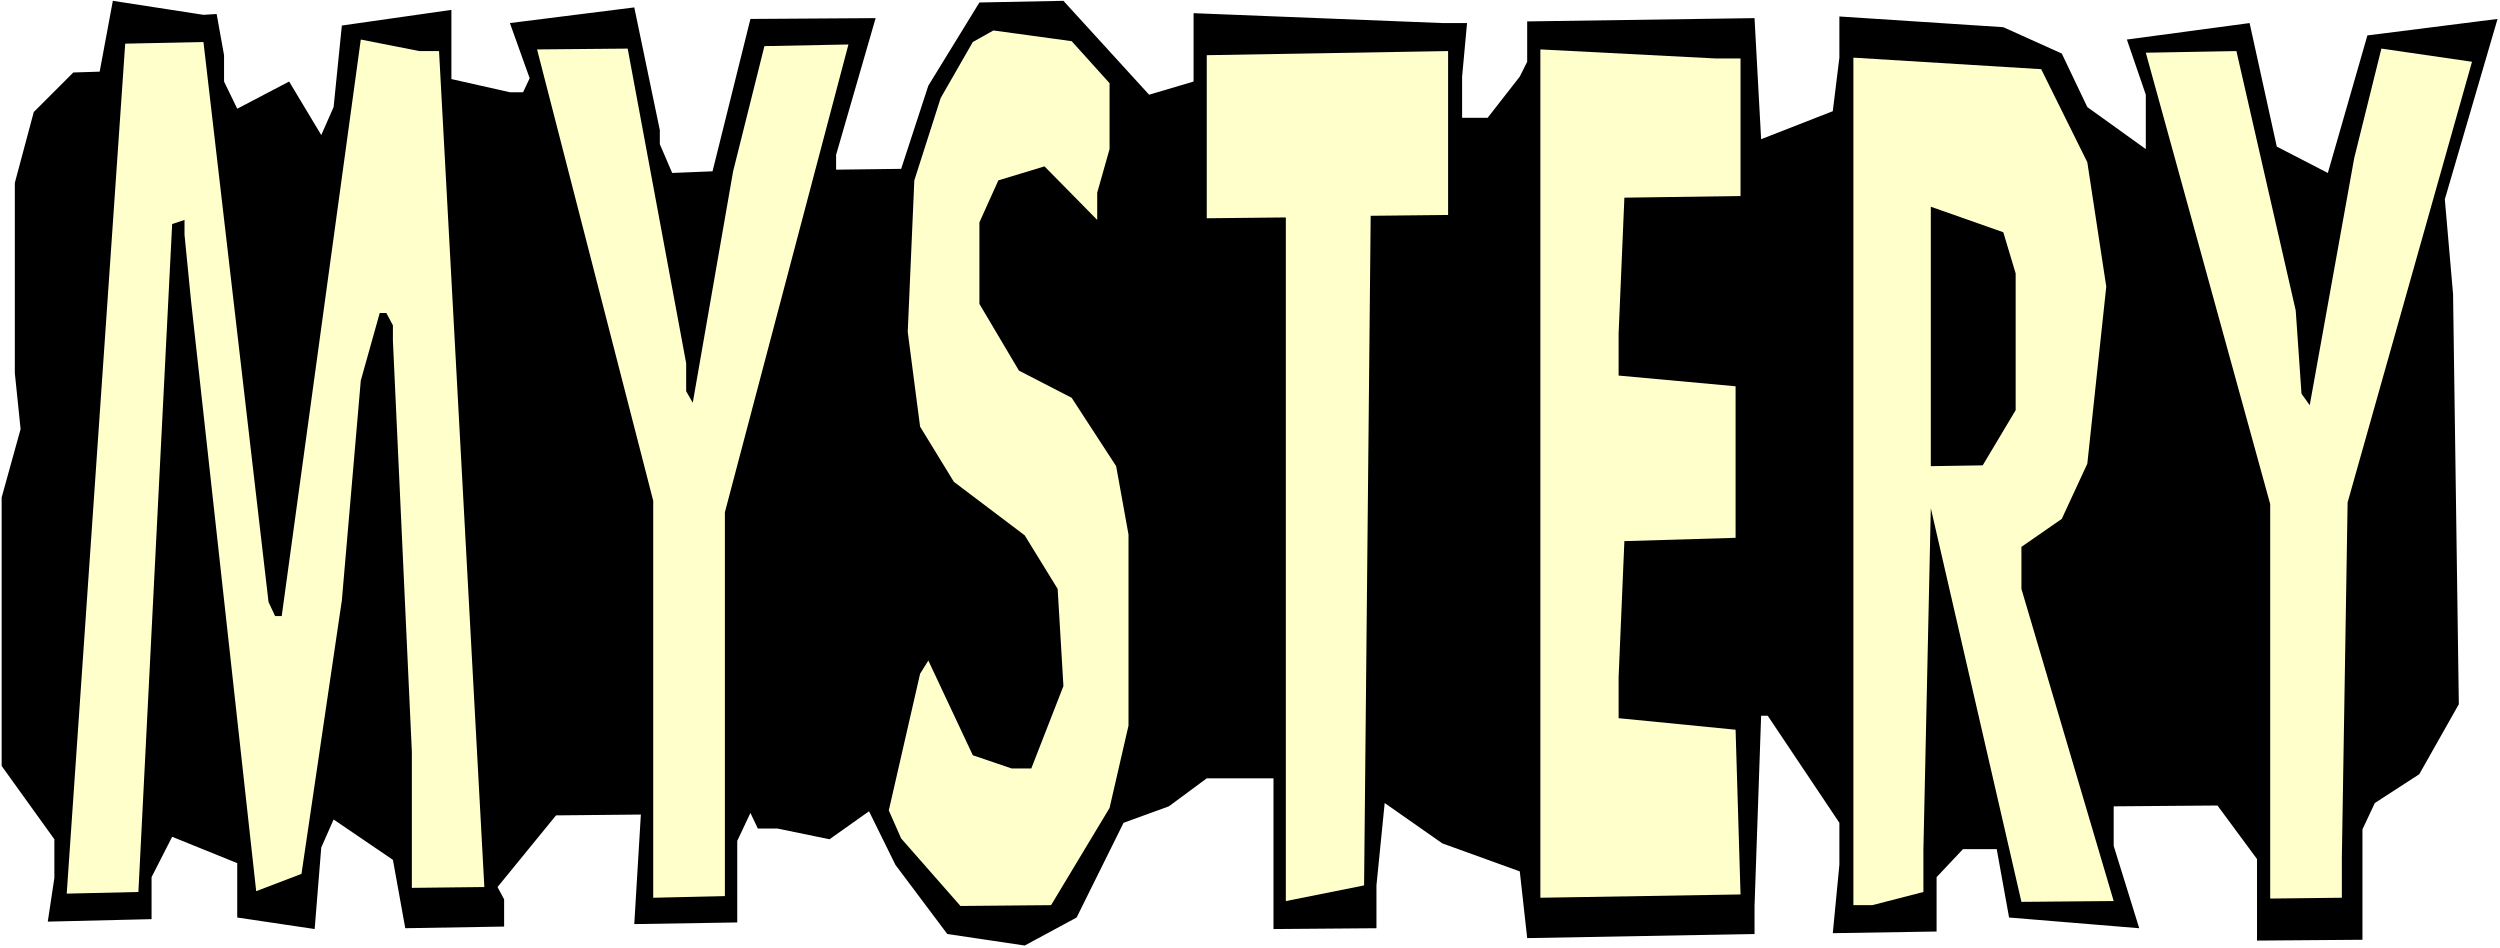
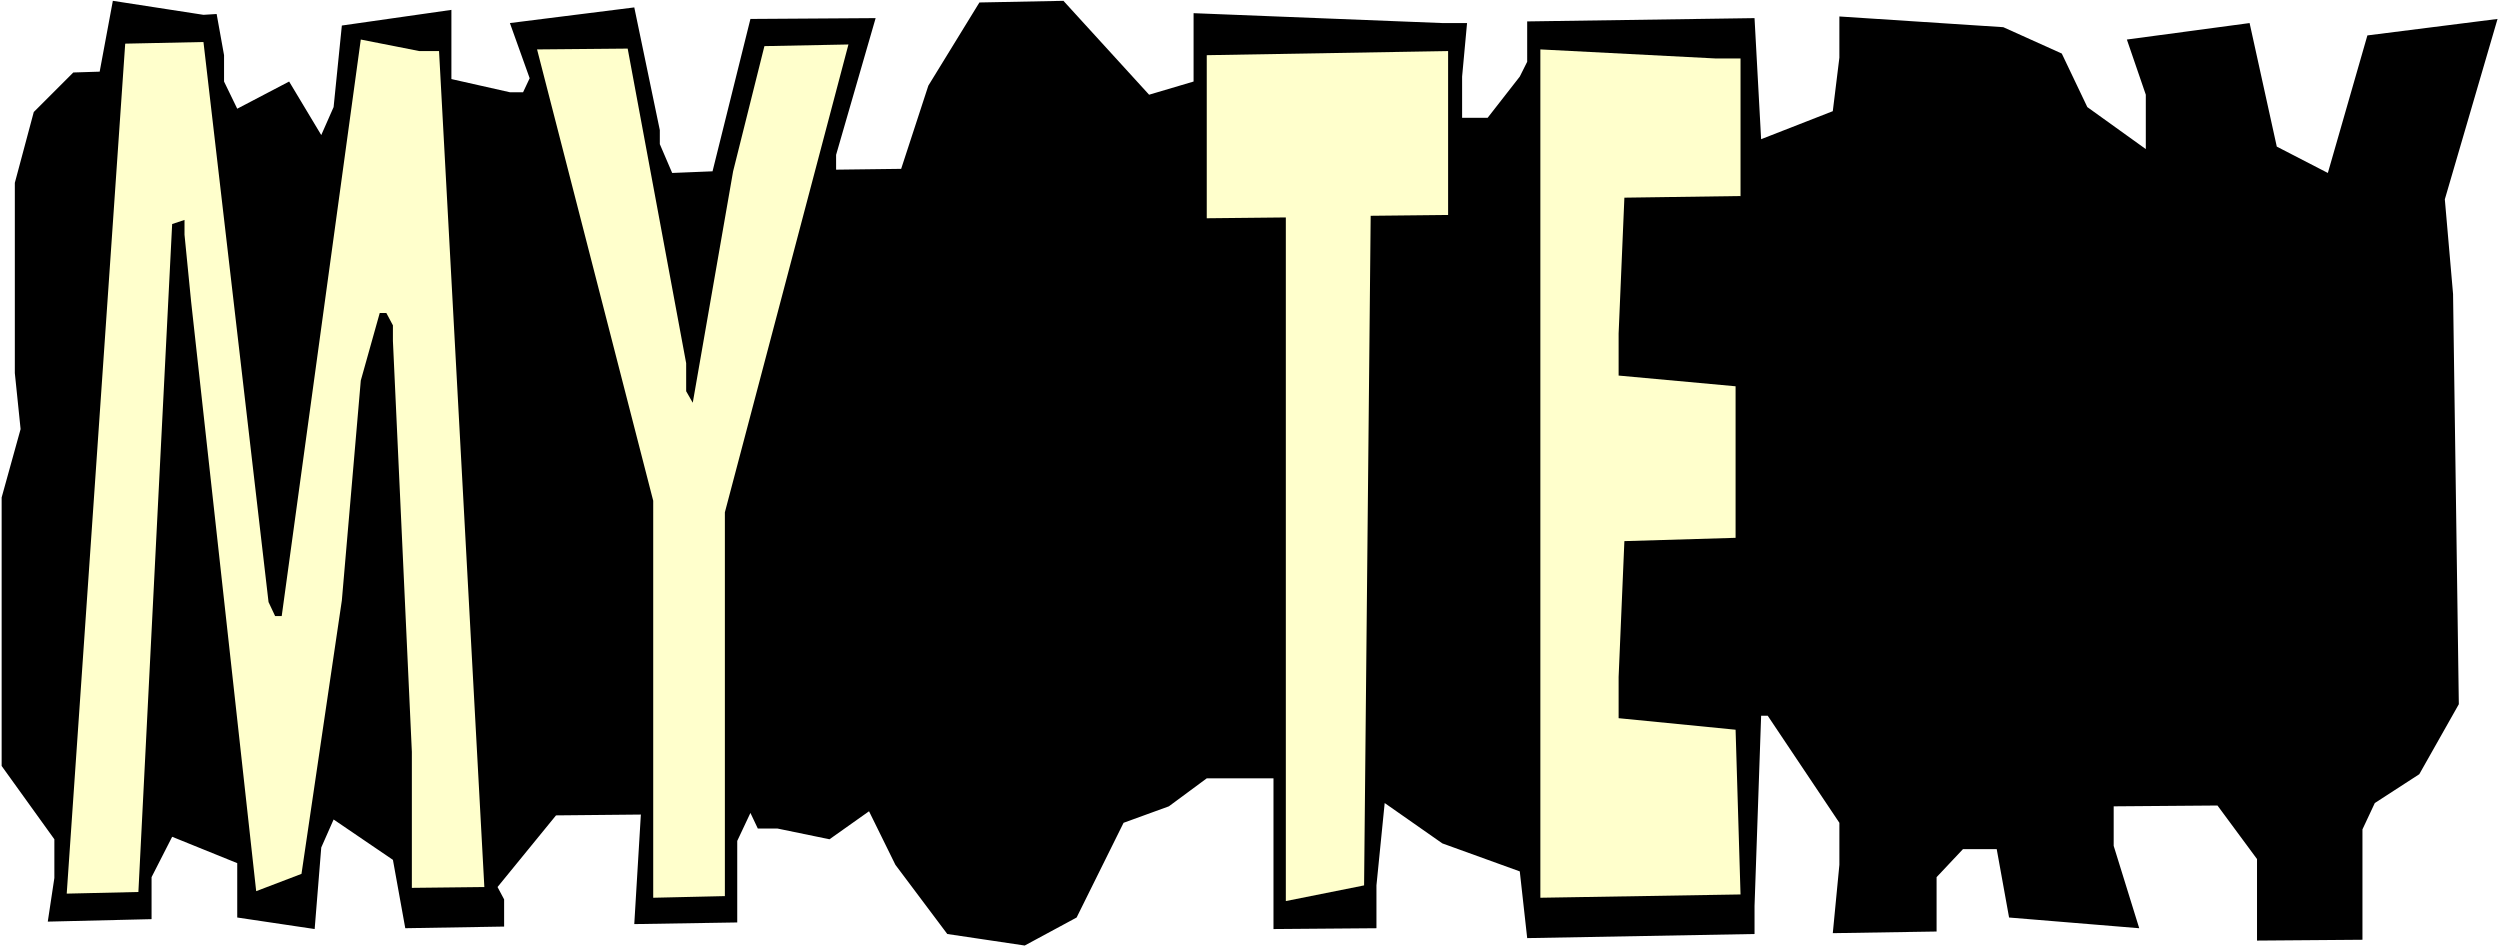
<svg xmlns="http://www.w3.org/2000/svg" xmlns:ns1="http://sodipodi.sourceforge.net/DTD/sodipodi-0.dtd" xmlns:ns2="http://www.inkscape.org/namespaces/inkscape" version="1.0" width="129.766mm" height="49.206mm" id="svg10" ns1:docname="Mystery - Title.wmf">
  <rect width="100%" height="100%" fill="#808080" stroke="none" />
  <ns1:namedview id="namedview10" pagecolor="#ffffff" bordercolor="#000000" borderopacity="0.25" ns2:showpageshadow="2" ns2:pageopacity="0.0" ns2:pagecheckerboard="0" ns2:deskcolor="#d1d1d1" ns2:document-units="mm" />
  <defs id="defs1">
    <pattern id="WMFhbasepattern" patternUnits="userSpaceOnUse" width="6" height="6" x="0" y="0" />
  </defs>
  <path style="fill:#ffffff;fill-opacity:1;fill-rule:evenodd;stroke:none" d="M 0,185.977 H 490.455 V 0 H 0 Z" id="path1" />
  <path style="fill:#000000;fill-opacity:1;fill-rule:evenodd;stroke:none" d="M 42.501,2.747 43.955,10.826 v 5.171 L 46.541,21.328 56.722,15.996 63.024,26.499 65.448,21.005 67.064,5.009 88.557,1.939 V 15.512 l 11.474,2.585 h 2.586 l 1.293,-2.747 -3.878,-10.826 24.402,-3.07 5.01,24.075 v 2.747 l 2.424,5.655 7.918,-0.323 7.434,-29.892 24.563,-0.162 -7.757,26.822 v 2.908 L 176.79,33.124 182.123,16.804 192.142,0.485 208.625,0.162 225.432,18.582 234.158,15.996 V 2.585 l 48.803,1.939 h 4.848 l -0.97,10.503 v 8.079 h 5.01 l 6.302,-8.079 1.454,-2.908 V 4.201 l 44.602,-0.646 1.293,23.752 14.059,-5.494 1.293,-10.503 V 3.232 l 32.158,2.101 11.474,5.171 5.01,10.503 11.474,8.241 V 18.582 l -3.717,-10.826 24.078,-3.232 5.333,24.237 10.019,5.171 7.757,-26.984 25.533,-3.232 -10.342,35.386 1.616,18.582 1.131,80.466 -7.757,13.734 -8.726,5.655 -2.424,5.171 v 21.652 l -20.685,0.162 v -15.996 l -7.757,-10.503 -20.362,0.162 v 7.756 l 5.01,16.158 -25.533,-2.101 -2.424,-13.411 h -6.626 l -5.171,5.494 v 10.664 l -20.362,0.323 1.293,-13.411 v -8.241 l -14.059,-21.005 h -1.293 l -1.293,37.325 v 5.494 l -44.602,0.808 -1.454,-13.088 -15.19,-5.494 -11.312,-7.917 -1.616,16.158 v 8.402 l -20.2,0.162 v -29.569 h -13.09 l -7.434,5.494 -8.888,3.232 -9.211,18.582 -10.181,5.494 -15.19,-2.262 -10.181,-13.573 -5.171,-10.503 -7.757,5.494 -10.181,-2.101 h -3.878 l -1.454,-3.07 -2.586,5.494 v 15.996 l -20.2,0.323 1.293,-21.49 -16.645,0.162 -11.474,14.057 1.293,2.424 v 5.332 l -19.392,0.323 -2.424,-13.411 -11.635,-7.917 -2.424,5.494 -1.293,15.996 -15.19,-2.262 v -10.664 l -12.766,-5.171 -4.04,7.917 v 8.241 l -20.362,0.485 1.293,-8.564 v -7.594 L 0.323,150.268 V 97.594 L 4.04,84.182 2.909,73.195 V 35.87 L 6.626,21.975 14.382,14.219 19.554,14.057 22.139,0.162 39.915,2.908 Z" id="path2" />
  <path style="fill:#ffffcc;fill-opacity:1;fill-rule:evenodd;stroke:none" d="m 52.682,118.114 1.293,2.747 h 1.293 L 70.781,7.756 82.254,10.018 h 3.878 l 8.888,164.002 -14.221,0.162 V 147.521 L 77.083,66.894 V 63.824 l -1.293,-2.424 h -1.293 l -3.717,13.249 -3.717,43.142 -7.918,53.644 -8.888,3.393 L 37.491,59.138 36.198,46.05 V 43.142 L 33.774,43.949 27.149,174.99 13.09,175.313 24.563,8.564 39.915,8.241 Z" id="path3" />
-   <path style="fill:#ffffcc;fill-opacity:1;fill-rule:evenodd;stroke:none" d="m 217.675,16.319 v 12.926 l -2.424,8.564 v 5.332 l -10.342,-10.503 -9.05,2.747 -3.717,8.241 v 15.996 l 7.757,13.088 10.342,5.332 8.726,13.411 2.424,13.411 v 37.486 l -3.717,16.158 -11.474,19.066 -17.776,0.162 -11.635,-13.249 -2.424,-5.494 6.141,-26.822 1.616,-2.585 8.726,18.582 7.595,2.585 h 3.878 l 6.302,-16.158 -1.131,-19.066 -6.464,-10.503 -13.898,-10.503 -6.626,-10.826 -2.424,-18.582 1.293,-29.73 5.171,-16.158 6.302,-10.987 4.04,-2.262 15.352,2.101 z" id="path4" />
  <path style="fill:#ffffcc;fill-opacity:1;fill-rule:evenodd;stroke:none" d="m 134.613,71.256 v 5.494 l 1.293,2.262 7.918,-45.404 6.141,-24.56 16.483,-0.323 -24.24,91.777 v 75.296 l -14.059,0.323 V 98.24 L 105.363,9.695 123.139,9.533 Z" id="path5" />
  <path style="fill:#ffffcc;fill-opacity:1;fill-rule:evenodd;stroke:none" d="m 284.092,42.172 -15.19,0.162 -1.293,131.363 -15.352,3.07 V 42.657 l -15.514,0.162 V 10.826 l 47.349,-0.808 z" id="path6" />
  <path style="fill:#ffffcc;fill-opacity:1;fill-rule:evenodd;stroke:none" d="M 341.46,11.472 V 38.456 l -22.786,0.323 -1.131,26.66 v 8.241 l 22.947,2.101 v 29.73 l -21.816,0.646 -1.131,26.66 v 8.079 l 22.947,2.262 0.97,32.316 -39.269,0.646 V 9.695 l 34.421,1.777 z" id="path7" />
-   <path style="fill:#ffffcc;fill-opacity:1;fill-rule:evenodd;stroke:none" d="m 409.494,31.831 3.717,24.398 -3.717,34.739 -5.01,10.826 -7.918,5.494 v 8.241 l 18.099,61.238 -18.099,0.162 -17.776,-77.235 -1.454,67.055 v 8.241 l -10.019,2.585 h -3.717 V 11.311 l 36.845,2.262 z" id="path8" />
-   <path style="fill:#ffffcc;fill-opacity:1;fill-rule:evenodd;stroke:none" d="m 450.379,60.915 1.131,16.319 1.616,2.262 8.726,-48.474 5.333,-21.49 17.776,2.585 -24.402,86.445 -1.131,69.64 v 7.917 l -14.059,0.162 V 98.886 L 420.968,10.341 438.743,10.018 Z" id="path9" />
  <path style="fill:#000000;fill-opacity:1;fill-rule:evenodd;stroke:none" d="m 395.435,53.644 v 26.822 l -6.464,10.826 -10.181,0.162 V 40.556 l 14.221,5.009 z" id="path10" />
</svg>